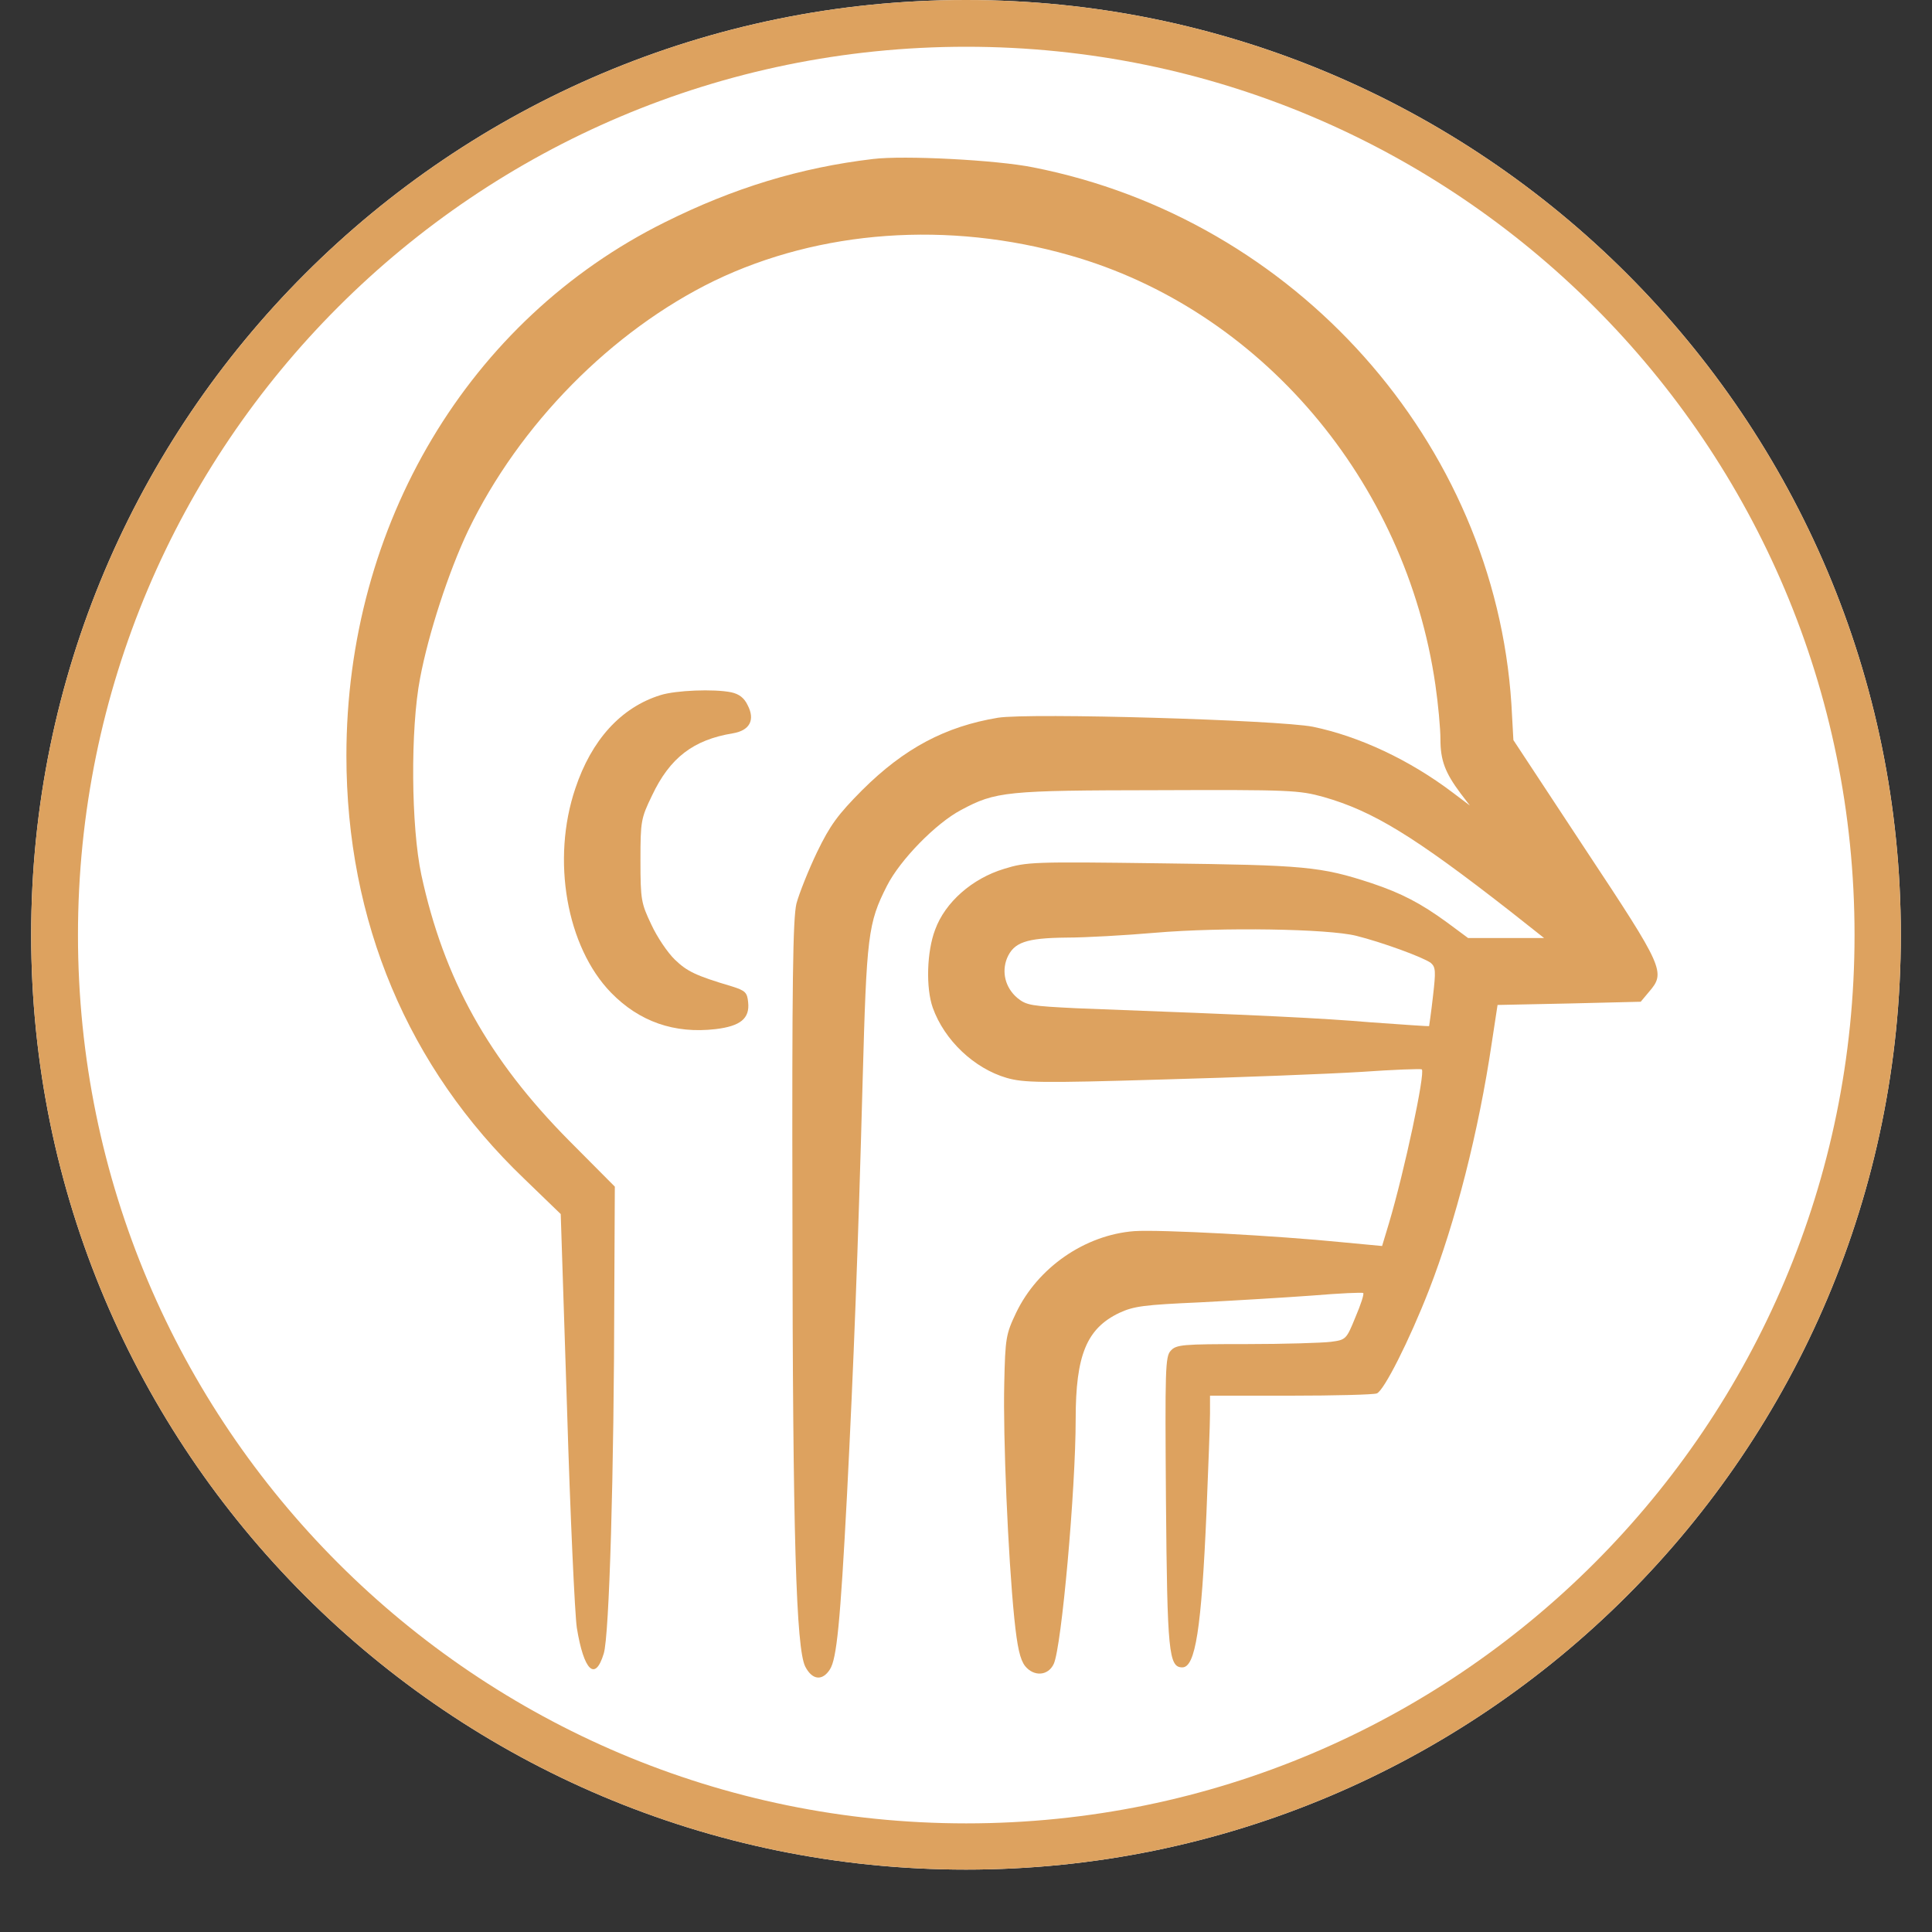
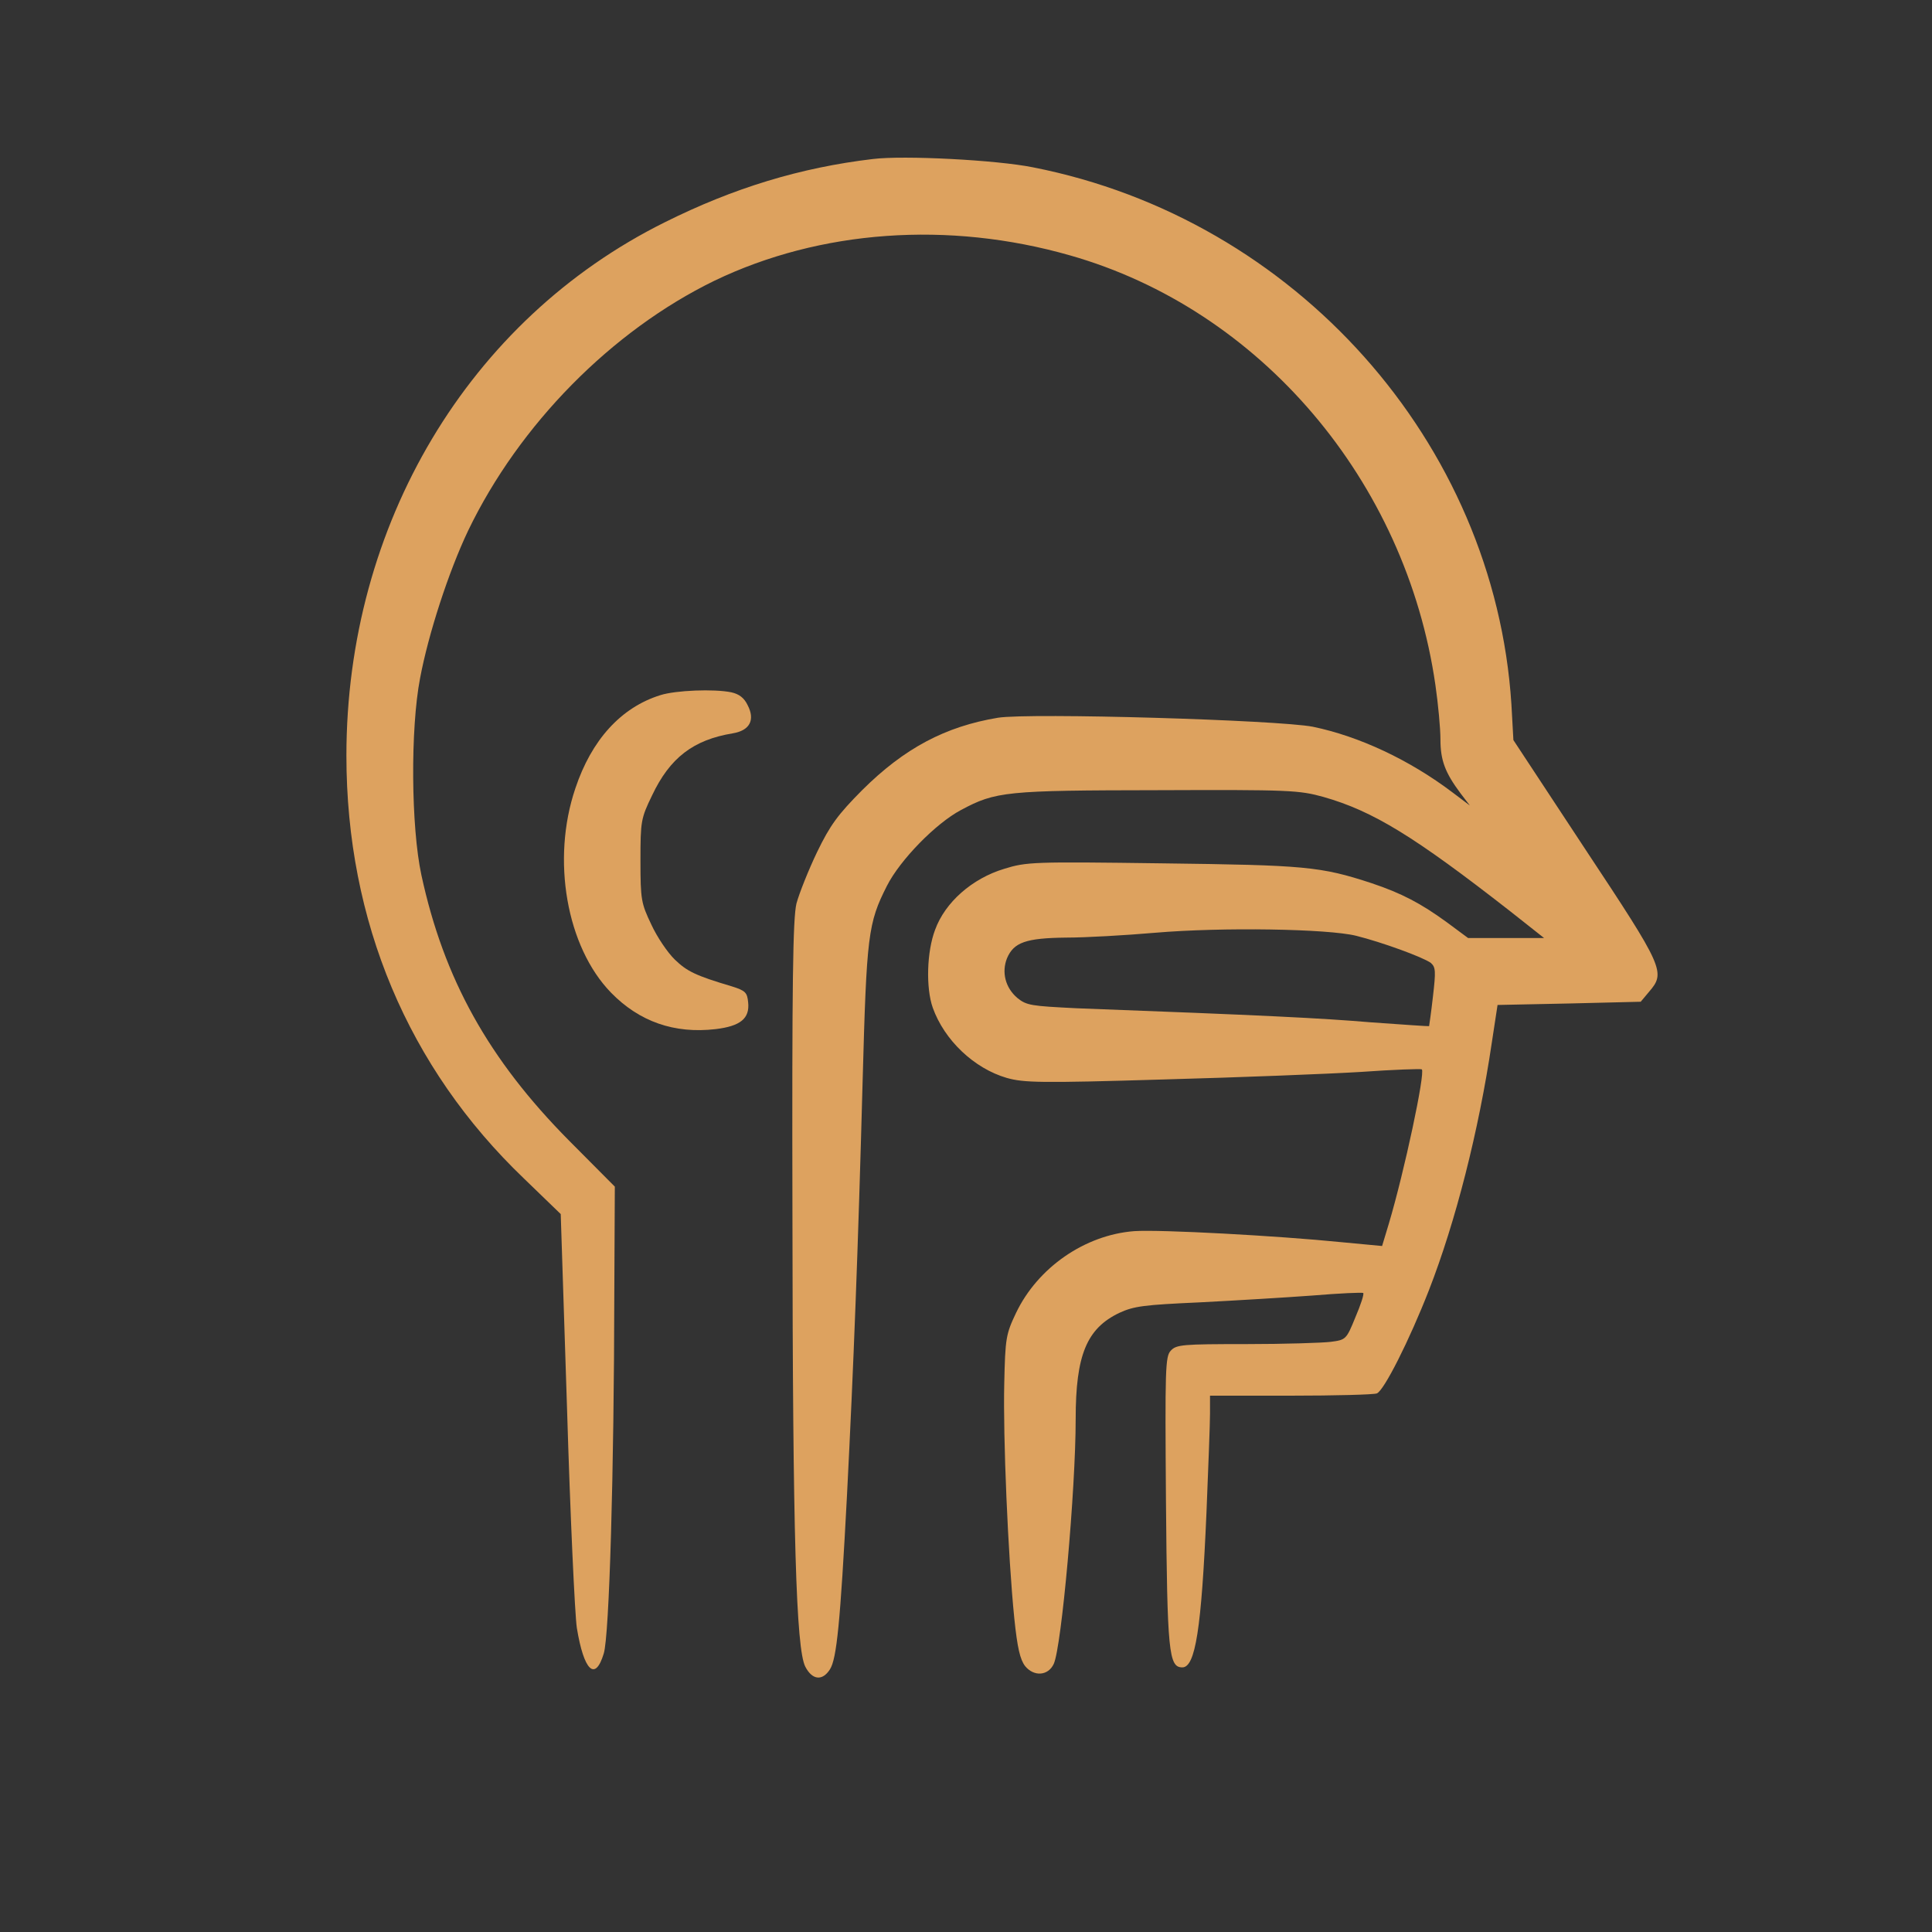
<svg xmlns="http://www.w3.org/2000/svg" width="40" zoomAndPan="magnify" viewBox="0 0 30 30" height="40" preserveAspectRatio="xMidYMid meet" version="1.0">
  <rect x="0" y="0" width="30" height="30" fill="#333333" stroke="none" />
  <defs>
    <clipPath id="771d50116f">
-       <path d="M 0.484 0 L 29.516 0 L 29.516 29.031 L 0.484 29.031 Z M 0.484 0 " clip-rule="nonzero" />
+       <path d="M 0.484 0 L 29.516 29.031 L 0.484 29.031 Z M 0.484 0 " clip-rule="nonzero" />
    </clipPath>
    <clipPath id="2e1ed8ba2c">
-       <path d="M 15 0 C 6.984 0 0.484 6.5 0.484 14.516 C 0.484 22.531 6.984 29.031 15 29.031 C 23.016 29.031 29.516 22.531 29.516 14.516 C 29.516 6.5 23.016 0 15 0 Z M 15 0 " clip-rule="nonzero" />
-     </clipPath>
+       </clipPath>
    <clipPath id="7da0fe0196">
-       <path d="M 0.484 0 L 29.516 0 L 29.516 29.031 L 0.484 29.031 Z M 0.484 0 " clip-rule="nonzero" />
-     </clipPath>
+       </clipPath>
    <clipPath id="d95020f48b">
-       <path d="M 15 0 C 6.984 0 0.484 6.5 0.484 14.516 C 0.484 22.531 6.984 29.031 15 29.031 C 23.016 29.031 29.516 22.531 29.516 14.516 C 29.516 6.5 23.016 0 15 0 Z M 15 0 " clip-rule="nonzero" />
-     </clipPath>
+       </clipPath>
    <clipPath id="bd66cfdf97">
      <rect x="0" width="30" y="0" height="30" />
    </clipPath>
  </defs>
  <g clip-path="url(#771d50116f)">
    <g clip-path="url(#2e1ed8ba2c)">
      <g transform="matrix(1, 0, 0, 1, 0, 0)">
        <g clip-path="url(#bd66cfdf97)">
          <g clip-path="url(#7da0fe0196)">
            <g clip-path="url(#d95020f48b)">
              <path fill="#ffffff" d="M 0.484 0 L 29.516 0 L 29.516 29.031 L 0.484 29.031 Z M 0.484 0 " fill-opacity="1" fill-rule="nonzero" />
            </g>
          </g>
        </g>
      </g>
      <path stroke-linecap="butt" transform="matrix(0.726, 0, 0, 0.726, 0.484, 0)" fill="none" stroke-linejoin="miter" d="M 20 -0 C 8.956 -0 0.001 8.956 0.001 19.999 C 0.001 31.043 8.956 39.999 20 39.999 C 31.044 39.999 39.999 31.043 39.999 19.999 C 39.999 8.956 31.044 -0 20 -0 Z M 20 -0 " stroke="#dda25f" stroke-width="2" stroke-opacity="1" stroke-miterlimit="4" />
    </g>
  </g>
  <path fill="#dda25f" d="M 13.555 2.469 C 12.43 2.602 11.391 2.918 10.32 3.453 C 7.277 4.965 5.379 8.145 5.379 11.734 C 5.379 14.305 6.336 16.578 8.137 18.301 L 8.707 18.852 L 8.805 21.875 C 8.855 23.539 8.926 25.07 8.957 25.277 C 9.066 25.945 9.242 26.117 9.375 25.676 C 9.461 25.406 9.535 22.867 9.539 20.062 L 9.547 18.426 L 8.836 17.711 C 7.586 16.449 6.891 15.199 6.543 13.586 C 6.383 12.84 6.371 11.32 6.523 10.531 C 6.652 9.844 6.965 8.879 7.27 8.238 C 8.062 6.594 9.496 5.137 11.094 4.359 C 12.734 3.57 14.727 3.426 16.613 3.965 C 19.57 4.805 21.832 7.465 22.289 10.637 C 22.332 10.934 22.367 11.312 22.367 11.48 C 22.367 11.809 22.441 12 22.68 12.32 L 22.824 12.508 L 22.555 12.305 C 21.883 11.797 21.105 11.434 20.387 11.285 C 19.852 11.18 16 11.066 15.496 11.145 C 14.68 11.281 14.043 11.617 13.387 12.27 C 13.008 12.652 12.891 12.812 12.688 13.23 C 12.555 13.508 12.41 13.871 12.367 14.031 C 12.312 14.266 12.297 15.242 12.305 18.891 C 12.309 23.879 12.363 25.598 12.504 25.879 C 12.613 26.09 12.77 26.105 12.887 25.922 C 12.992 25.758 13.047 25.211 13.152 23.219 C 13.254 21.223 13.324 19.418 13.395 16.781 C 13.457 14.523 13.477 14.336 13.773 13.754 C 13.977 13.352 14.531 12.785 14.922 12.578 C 15.461 12.289 15.621 12.273 17.98 12.27 C 20.027 12.262 20.172 12.27 20.551 12.375 C 21.32 12.594 21.957 12.984 23.453 14.152 L 23.977 14.566 L 22.797 14.566 L 22.465 14.32 C 22.062 14.027 21.766 13.871 21.301 13.715 C 20.504 13.453 20.262 13.434 18.051 13.406 C 16.039 13.379 15.941 13.383 15.59 13.492 C 15.098 13.641 14.676 14.008 14.52 14.438 C 14.391 14.777 14.375 15.34 14.484 15.648 C 14.664 16.152 15.125 16.59 15.633 16.738 C 15.898 16.812 16.141 16.82 18.066 16.762 C 19.242 16.73 20.621 16.676 21.129 16.645 C 21.637 16.609 22.062 16.594 22.078 16.605 C 22.133 16.66 21.809 18.184 21.566 19 L 21.461 19.348 L 20.836 19.289 C 19.832 19.188 18.016 19.09 17.613 19.117 C 16.844 19.176 16.113 19.684 15.777 20.387 C 15.621 20.715 15.609 20.777 15.594 21.484 C 15.574 22.305 15.652 24.16 15.75 25.129 C 15.797 25.586 15.84 25.77 15.918 25.871 C 16.055 26.039 16.277 26.023 16.363 25.836 C 16.484 25.574 16.703 23.133 16.703 22.035 C 16.703 21.039 16.875 20.629 17.379 20.387 C 17.609 20.281 17.762 20.262 18.629 20.223 C 19.172 20.195 19.957 20.148 20.379 20.117 C 20.797 20.082 21.156 20.066 21.168 20.078 C 21.184 20.094 21.129 20.262 21.047 20.453 C 20.906 20.801 20.898 20.805 20.664 20.836 C 20.535 20.852 19.941 20.871 19.352 20.871 C 18.359 20.871 18.266 20.879 18.18 20.973 C 18.094 21.062 18.09 21.254 18.105 23.305 C 18.125 25.656 18.148 25.891 18.359 25.891 C 18.562 25.891 18.656 25.293 18.734 23.488 C 18.762 22.797 18.789 22.109 18.789 21.953 L 18.789 21.672 L 20.039 21.672 C 20.727 21.672 21.332 21.656 21.379 21.637 C 21.488 21.598 21.883 20.816 22.188 20.035 C 22.602 18.973 22.961 17.566 23.164 16.195 L 23.254 15.605 L 24.367 15.582 L 25.477 15.555 L 25.605 15.402 C 25.867 15.098 25.84 15.035 24.617 13.188 L 23.5 11.492 L 23.469 10.934 C 23.207 6.867 20.113 3.398 16.039 2.598 C 15.473 2.484 14.035 2.41 13.555 2.469 Z M 21.059 14.531 C 21.453 14.629 22.098 14.863 22.219 14.953 C 22.293 15.02 22.297 15.078 22.25 15.48 C 22.223 15.723 22.191 15.934 22.191 15.934 C 22.188 15.938 21.781 15.91 21.293 15.875 C 20.508 15.809 19.645 15.766 16.715 15.656 C 16.012 15.621 15.941 15.613 15.797 15.496 C 15.609 15.336 15.551 15.094 15.637 14.879 C 15.742 14.633 15.93 14.566 16.555 14.559 C 16.859 14.559 17.48 14.523 17.934 14.484 C 18.977 14.395 20.621 14.422 21.059 14.531 Z M 21.059 14.531 " fill-opacity="1" fill-rule="nonzero" />
  <path fill="#dda25f" d="M 10.258 10.793 C 9.641 10.984 9.184 11.492 8.934 12.242 C 8.559 13.348 8.797 14.703 9.488 15.414 C 9.926 15.863 10.469 16.055 11.113 15.98 C 11.496 15.934 11.645 15.816 11.617 15.562 C 11.602 15.414 11.578 15.383 11.363 15.316 C 10.797 15.148 10.668 15.082 10.48 14.902 C 10.367 14.793 10.203 14.551 10.113 14.355 C 9.957 14.027 9.945 13.973 9.945 13.363 C 9.945 12.75 9.953 12.707 10.125 12.352 C 10.402 11.766 10.766 11.488 11.379 11.387 C 11.641 11.344 11.73 11.18 11.609 10.949 C 11.555 10.836 11.477 10.777 11.355 10.75 C 11.086 10.695 10.496 10.719 10.258 10.793 Z M 10.258 10.793 " fill-opacity="1" fill-rule="nonzero" />
</svg>